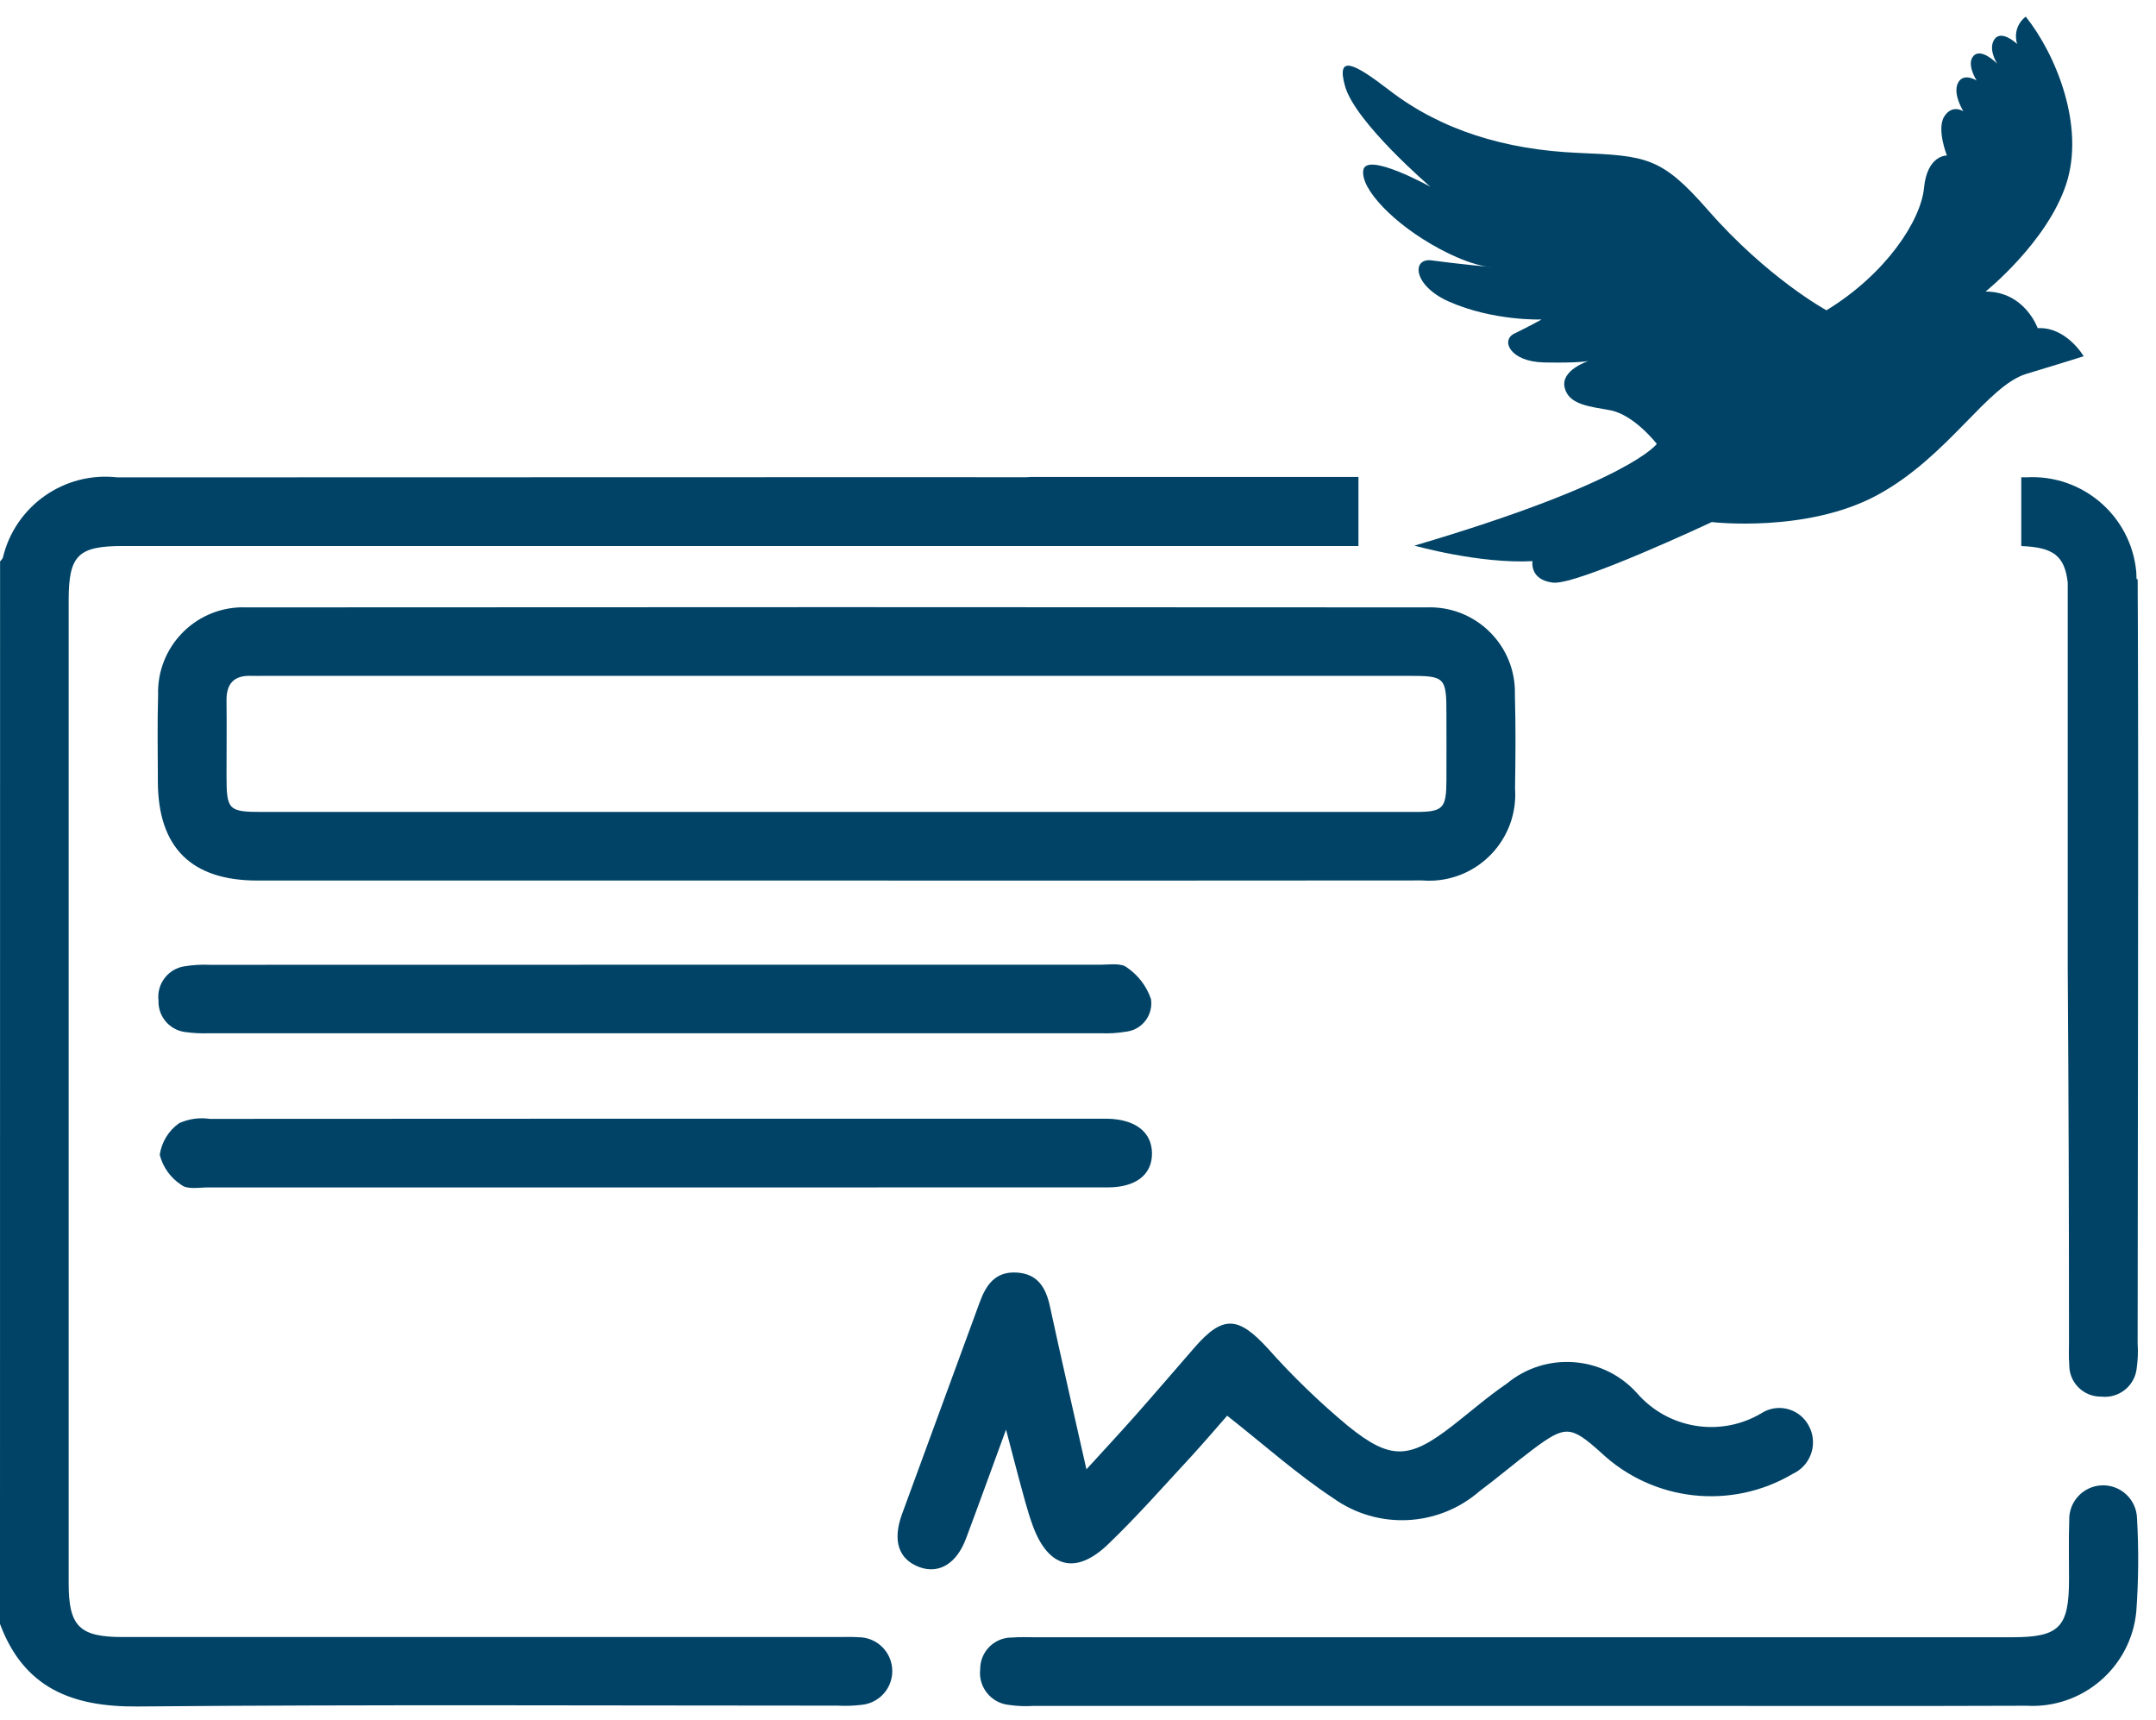
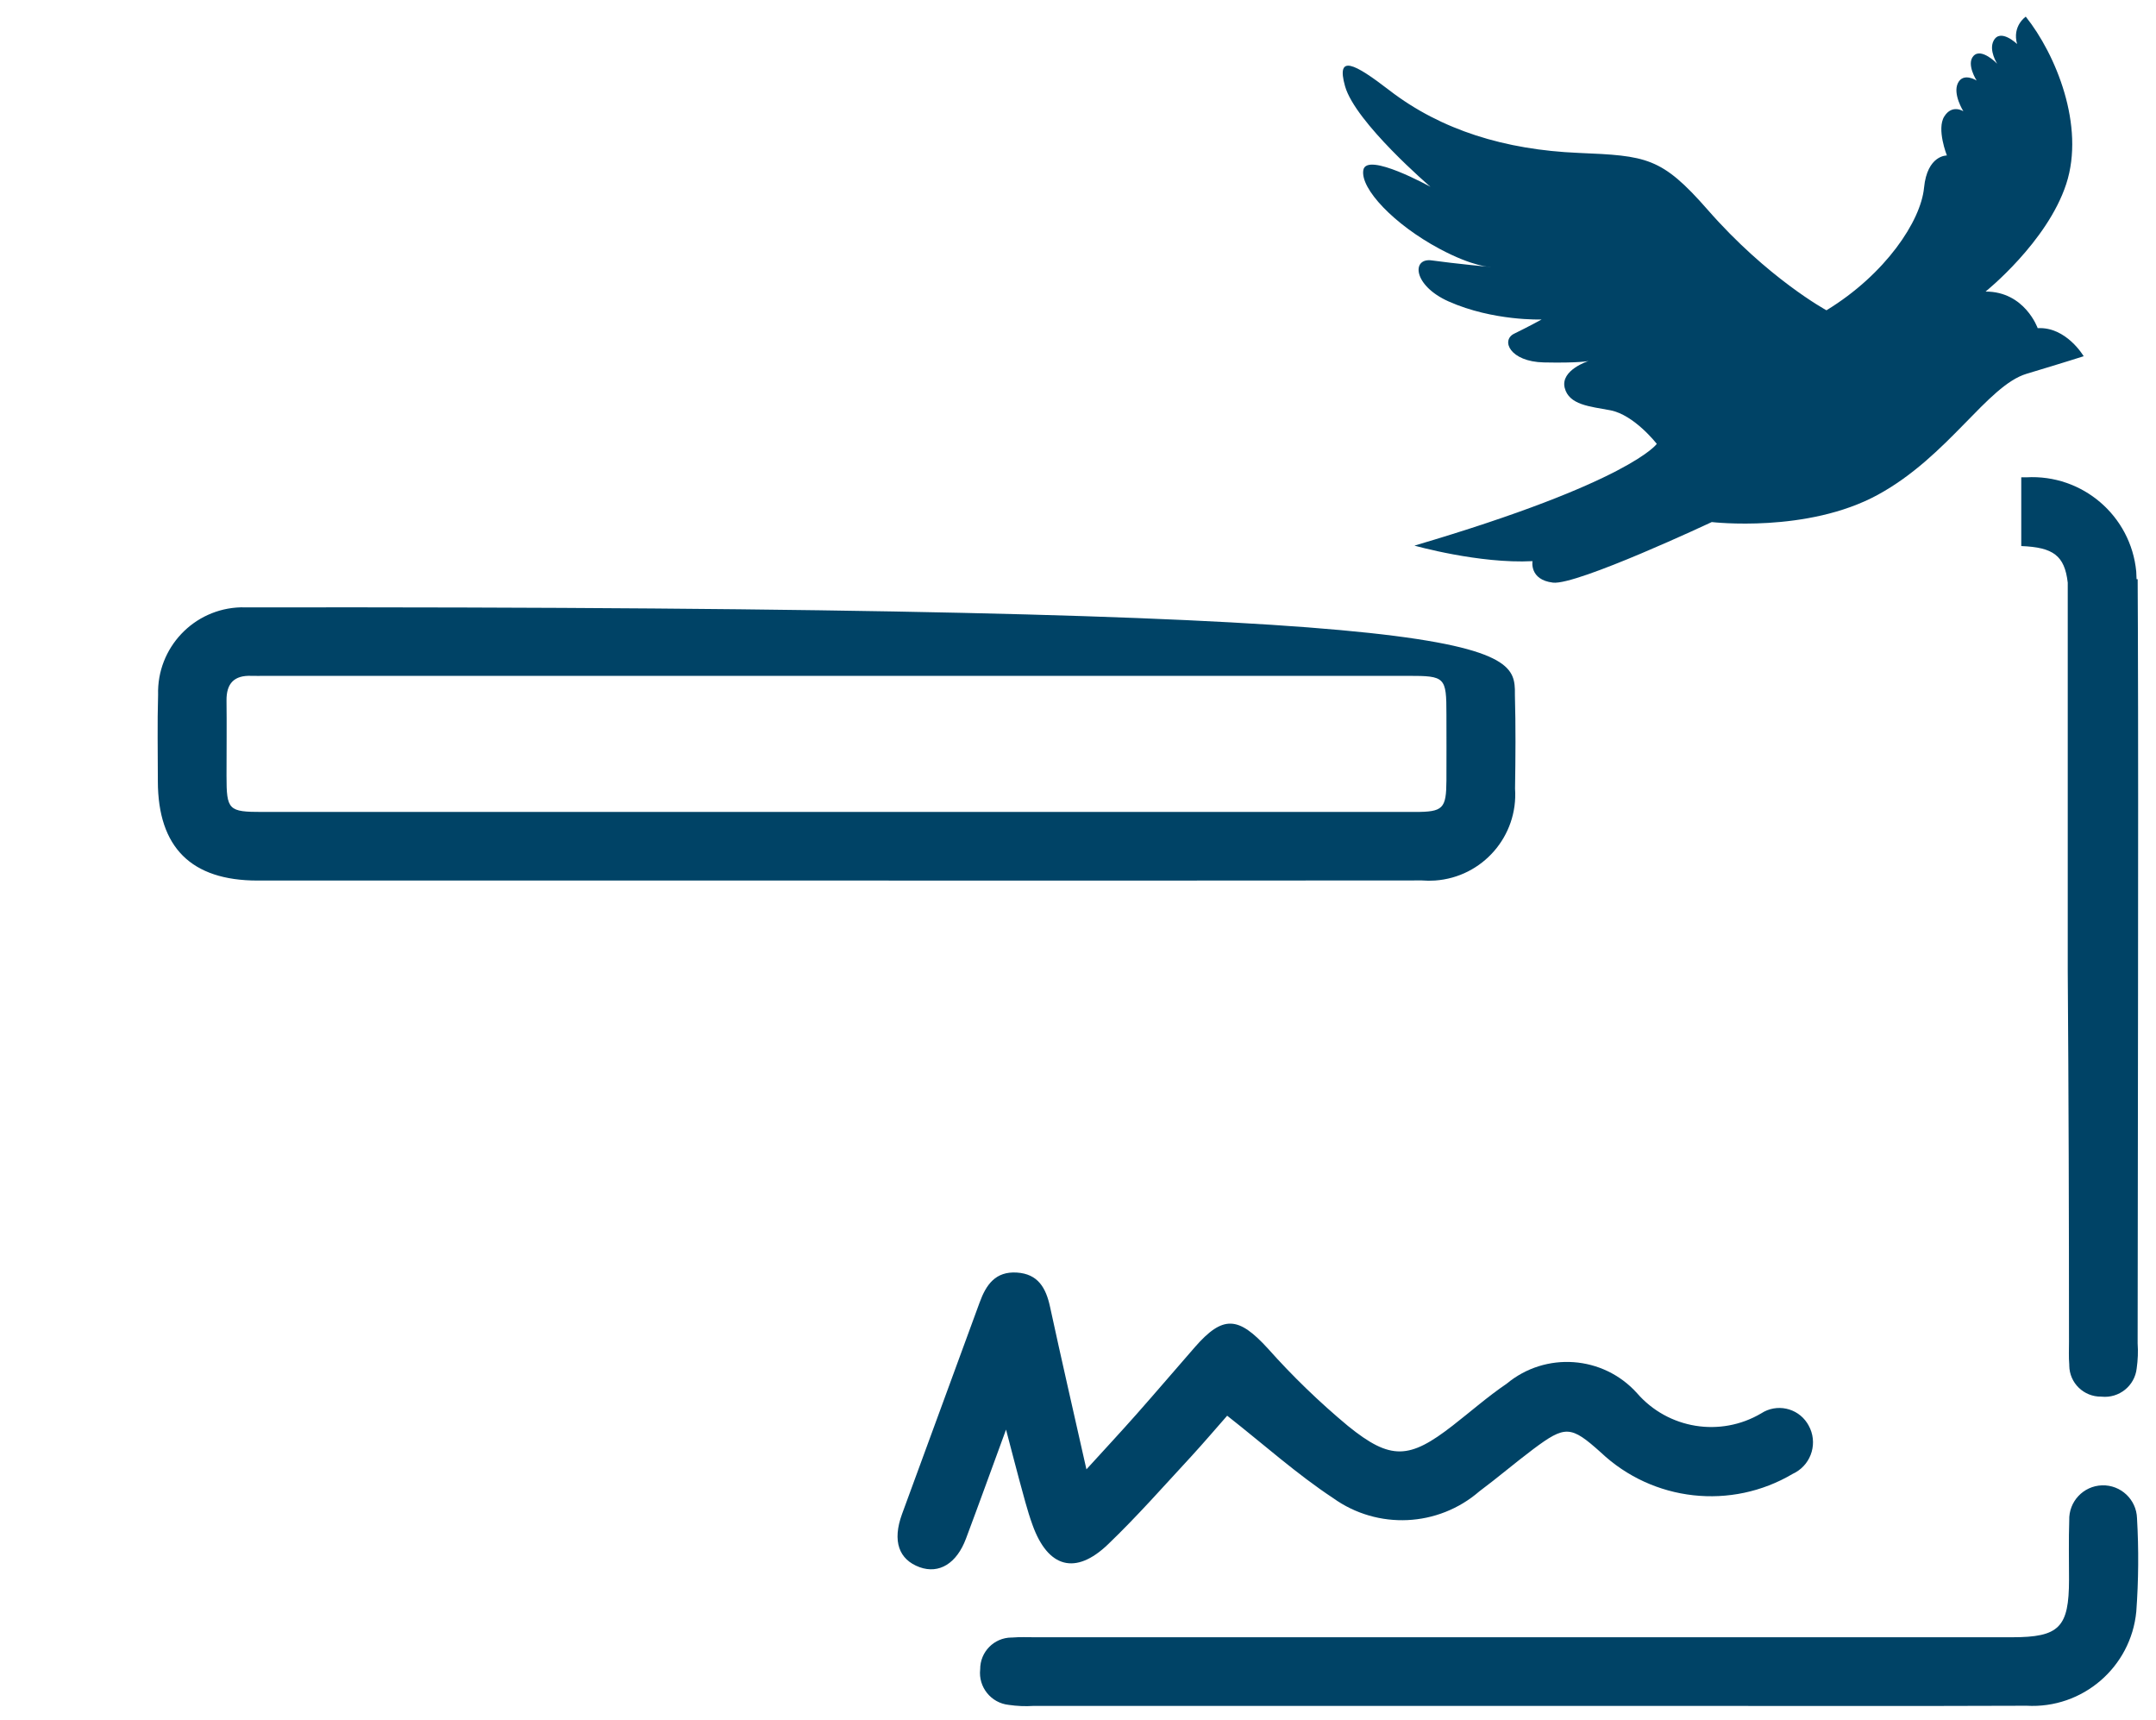
<svg xmlns="http://www.w3.org/2000/svg" width="79" height="63" viewBox="0 0 79 63" fill="none">
-   <path fill-rule="evenodd" clip-rule="evenodd" d="M30.564 29.745H51.842C52.879 29.745 52.994 29.628 53 28.593C53.005 27.786 53 26.979 53 26.172C53 24.803 52.956 24.759 51.6 24.759H9.711C9.544 24.759 9.377 24.765 9.211 24.759C8.581 24.734 8.293 25.036 8.3 25.664C8.311 26.582 8.3 27.5 8.3 28.418C8.3 29.678 8.368 29.745 9.618 29.745L30.564 29.745ZM30.643 32.258H9.437C7.007 32.258 5.789 31.046 5.784 28.624C5.784 27.566 5.761 26.507 5.793 25.451C5.745 23.73 7.101 22.297 8.821 22.249C8.892 22.247 8.964 22.248 9.035 22.251C23.451 22.24 37.866 22.24 52.282 22.251C54.001 22.188 55.446 23.531 55.508 25.25C55.511 25.321 55.511 25.392 55.509 25.464C55.541 26.604 55.532 27.747 55.514 28.888C55.635 30.628 54.322 32.136 52.582 32.257C52.422 32.268 52.26 32.267 52.1 32.254C44.948 32.26 37.795 32.262 30.643 32.258H30.643Z" fill="#004366" />
+   <path fill-rule="evenodd" clip-rule="evenodd" d="M30.564 29.745H51.842C52.879 29.745 52.994 29.628 53 28.593C53.005 27.786 53 26.979 53 26.172C53 24.803 52.956 24.759 51.6 24.759H9.711C9.544 24.759 9.377 24.765 9.211 24.759C8.581 24.734 8.293 25.036 8.3 25.664C8.311 26.582 8.3 27.5 8.3 28.418C8.3 29.678 8.368 29.745 9.618 29.745L30.564 29.745ZM30.643 32.258H9.437C7.007 32.258 5.789 31.046 5.784 28.624C5.784 27.566 5.761 26.507 5.793 25.451C5.745 23.73 7.101 22.297 8.821 22.249C8.892 22.247 8.964 22.248 9.035 22.251C54.001 22.188 55.446 23.531 55.508 25.25C55.511 25.321 55.511 25.392 55.509 25.464C55.541 26.604 55.532 27.747 55.514 28.888C55.635 30.628 54.322 32.136 52.582 32.257C52.422 32.268 52.26 32.267 52.1 32.254C44.948 32.26 37.795 32.262 30.643 32.258H30.643Z" fill="#004366" />
  <path fill-rule="evenodd" clip-rule="evenodd" d="M36.863 52.372C36.315 53.866 35.863 55.119 35.395 56.367C35.053 57.28 34.409 57.667 33.701 57.414C32.931 57.135 32.692 56.453 33.051 55.469C33.994 52.885 34.951 50.306 35.894 47.719C36.133 47.059 36.479 46.57 37.259 46.619C38.039 46.668 38.327 47.186 38.476 47.876C38.892 49.798 39.334 51.714 39.809 53.828C40.502 53.068 41.08 52.446 41.641 51.812C42.36 50.999 43.065 50.173 43.778 49.356C44.814 48.168 45.378 48.22 46.46 49.404C47.365 50.42 48.345 51.367 49.392 52.238C50.963 53.511 51.646 53.456 53.228 52.226C53.888 51.714 54.517 51.158 55.206 50.692C56.631 49.506 58.739 49.657 59.981 51.034C61.12 52.349 63.036 52.662 64.534 51.777C65.097 51.41 65.852 51.569 66.219 52.133C66.238 52.161 66.255 52.19 66.271 52.22C66.612 52.831 66.394 53.603 65.783 53.945C65.754 53.961 65.723 53.977 65.693 53.991C63.436 55.329 60.566 55.01 58.658 53.209C57.558 52.222 57.358 52.209 56.18 53.089C55.513 53.59 54.88 54.132 54.208 54.633C52.694 55.945 50.478 56.048 48.85 54.882C47.515 54.001 46.312 52.92 44.966 51.863C44.585 52.295 44.125 52.837 43.641 53.364C42.641 54.444 41.663 55.556 40.599 56.576C39.409 57.718 38.399 57.435 37.835 55.869C37.635 55.321 37.498 54.752 37.341 54.19C37.196 53.656 37.061 53.117 36.863 52.372L36.863 52.372Z" fill="#004366" />
  <path fill-rule="evenodd" clip-rule="evenodd" d="M55.982 62.494H37.873C37.568 62.514 37.261 62.501 36.959 62.456C36.313 62.386 35.845 61.805 35.915 61.159L35.916 61.156C35.91 60.517 36.422 59.995 37.061 59.989C37.071 59.989 37.081 59.989 37.091 59.989C37.367 59.966 37.647 59.979 37.925 59.979H73.725C75.458 59.979 75.812 59.619 75.813 57.865C75.813 57.141 75.797 56.417 75.821 55.695C75.799 55.009 76.338 54.436 77.023 54.414C77.709 54.393 78.282 54.931 78.304 55.617C78.37 56.756 78.361 57.898 78.278 59.036C78.083 61.08 76.307 62.604 74.257 62.488C69.89 62.505 65.522 62.493 61.157 62.494L55.982 62.494Z" fill="#004366" />
-   <path fill-rule="evenodd" clip-rule="evenodd" d="M23.966 35.342H40.319C40.65 35.342 41.076 35.267 41.293 35.442C41.704 35.722 42.013 36.128 42.174 36.599C42.261 37.169 41.871 37.701 41.302 37.789L41.255 37.795C40.953 37.846 40.647 37.865 40.342 37.852C29.439 37.852 18.538 37.852 7.639 37.852C7.361 37.862 7.083 37.848 6.808 37.81C6.223 37.749 5.786 37.243 5.808 36.655C5.734 36.037 6.169 35.476 6.784 35.396C7.086 35.348 7.391 35.331 7.697 35.345C13.12 35.343 18.542 35.342 23.966 35.342H23.966Z" fill="#004366" />
-   <path fill-rule="evenodd" clip-rule="evenodd" d="M23.984 43.5H7.628C7.296 43.5 6.87 43.583 6.653 43.413C6.256 43.158 5.97 42.762 5.853 42.306C5.922 41.838 6.178 41.42 6.563 41.147C6.915 40.987 7.306 40.932 7.689 40.989C18.564 40.982 29.44 40.98 40.316 40.983H40.567C41.596 41.001 42.204 41.468 42.211 42.247C42.218 43.025 41.631 43.498 40.586 43.499C35.053 43.502 29.518 43.502 23.984 43.5Z" fill="#004366" />
-   <path fill-rule="evenodd" clip-rule="evenodd" d="M31.453 59.978C31.202 59.961 30.953 59.971 30.702 59.971H4.491C2.91 59.971 2.516 59.578 2.516 58.003V22.002C2.516 20.342 2.852 20.002 4.516 20.002H49.776V17.472H37.867C37.779 17.466 37.692 17.483 37.604 17.483C36.044 17.483 34.483 17.481 32.923 17.481C23.381 17.481 13.84 17.483 4.298 17.488C2.354 17.267 0.552 18.534 0.103 20.438C0.076 20.485 0.043 20.529 0.003 20.566L0 59.491C0.878 61.845 2.647 62.536 5.047 62.515C13.59 62.439 22.134 62.484 30.679 62.484C30.984 62.501 31.291 62.49 31.595 62.452C32.222 62.38 32.696 61.849 32.695 61.217C32.694 60.532 32.138 59.977 31.453 59.978H31.453Z" fill="#004366" />
  <path fill-rule="evenodd" clip-rule="evenodd" d="M78.336 23.025C78.337 22.798 78.337 22.571 78.333 22.343C78.331 21.956 78.33 21.572 78.328 21.218H78.288C78.282 21.125 78.283 21.032 78.276 20.938C78.081 18.894 76.302 17.369 74.249 17.486C74.187 17.486 74.125 17.486 74.063 17.486V20.004C75.231 20.05 75.652 20.351 75.766 21.344V35.547C75.799 40.091 75.812 44.627 75.812 49.157C75.812 49.435 75.798 49.715 75.822 49.992C75.821 50.004 75.821 50.017 75.822 50.03C75.831 50.666 76.354 51.173 76.991 51.164L77.003 51.165C77.647 51.233 78.225 50.767 78.293 50.125C78.336 49.822 78.348 49.515 78.327 49.21C78.328 42.769 78.362 30.409 78.336 23.025V23.025Z" fill="#004366" />
  <path fill-rule="evenodd" clip-rule="evenodd" d="M66.925 11.367C66.925 11.367 64.767 10.195 62.572 7.684C60.88 5.752 60.335 5.707 57.829 5.601C55.155 5.488 52.804 4.768 50.907 3.306C49.627 2.32 48.95 1.969 49.285 3.158C49.662 4.49 52.415 6.844 52.415 6.844C52.415 6.844 50.075 5.546 49.955 6.23C49.836 6.912 51.085 8.225 52.742 9.112C53.998 9.784 54.631 9.783 54.631 9.783C54.631 9.783 53.324 9.66 52.465 9.54C51.718 9.434 51.767 10.458 53.08 11.043C54.72 11.771 56.489 11.704 56.489 11.704C56.489 11.704 55.989 11.978 55.486 12.222C54.983 12.464 55.326 13.25 56.569 13.277C57.865 13.305 58.209 13.224 58.209 13.224C58.209 13.224 57.172 13.552 57.333 14.206C57.49 14.836 58.255 14.889 59 15.029C59.883 15.195 60.708 16.261 60.708 16.261C60.708 16.261 59.744 17.655 51.828 19.988C51.828 19.988 54.198 20.659 56.154 20.557C56.154 20.557 56.031 21.24 56.904 21.344C57.778 21.448 62.723 19.125 62.723 19.125C62.723 19.125 66.218 19.539 68.807 18.126C71.398 16.714 72.815 14.126 74.258 13.693C75.7 13.26 76.35 13.05 76.35 13.05C76.35 13.05 75.713 11.963 74.665 12.022C74.665 12.022 74.193 10.679 72.755 10.681C72.755 10.681 75.014 8.871 75.711 6.739C76.407 4.608 75.327 1.985 74.228 0.61C74.228 0.61 73.723 0.949 73.91 1.613C73.91 1.613 73.292 1.015 73.047 1.497C72.867 1.85 73.18 2.334 73.18 2.334C73.18 2.334 72.603 1.733 72.312 2.05C72.039 2.348 72.427 2.95 72.427 2.95C72.427 2.95 71.941 2.639 71.742 3.043C71.543 3.446 71.942 4.076 71.942 4.076C71.942 4.076 71.531 3.806 71.242 4.267C70.953 4.727 71.338 5.696 71.338 5.696C71.338 5.696 70.617 5.673 70.5 6.882C70.382 8.094 69.093 10.045 66.925 11.367L66.925 11.367Z" fill="#004366" />
</svg>